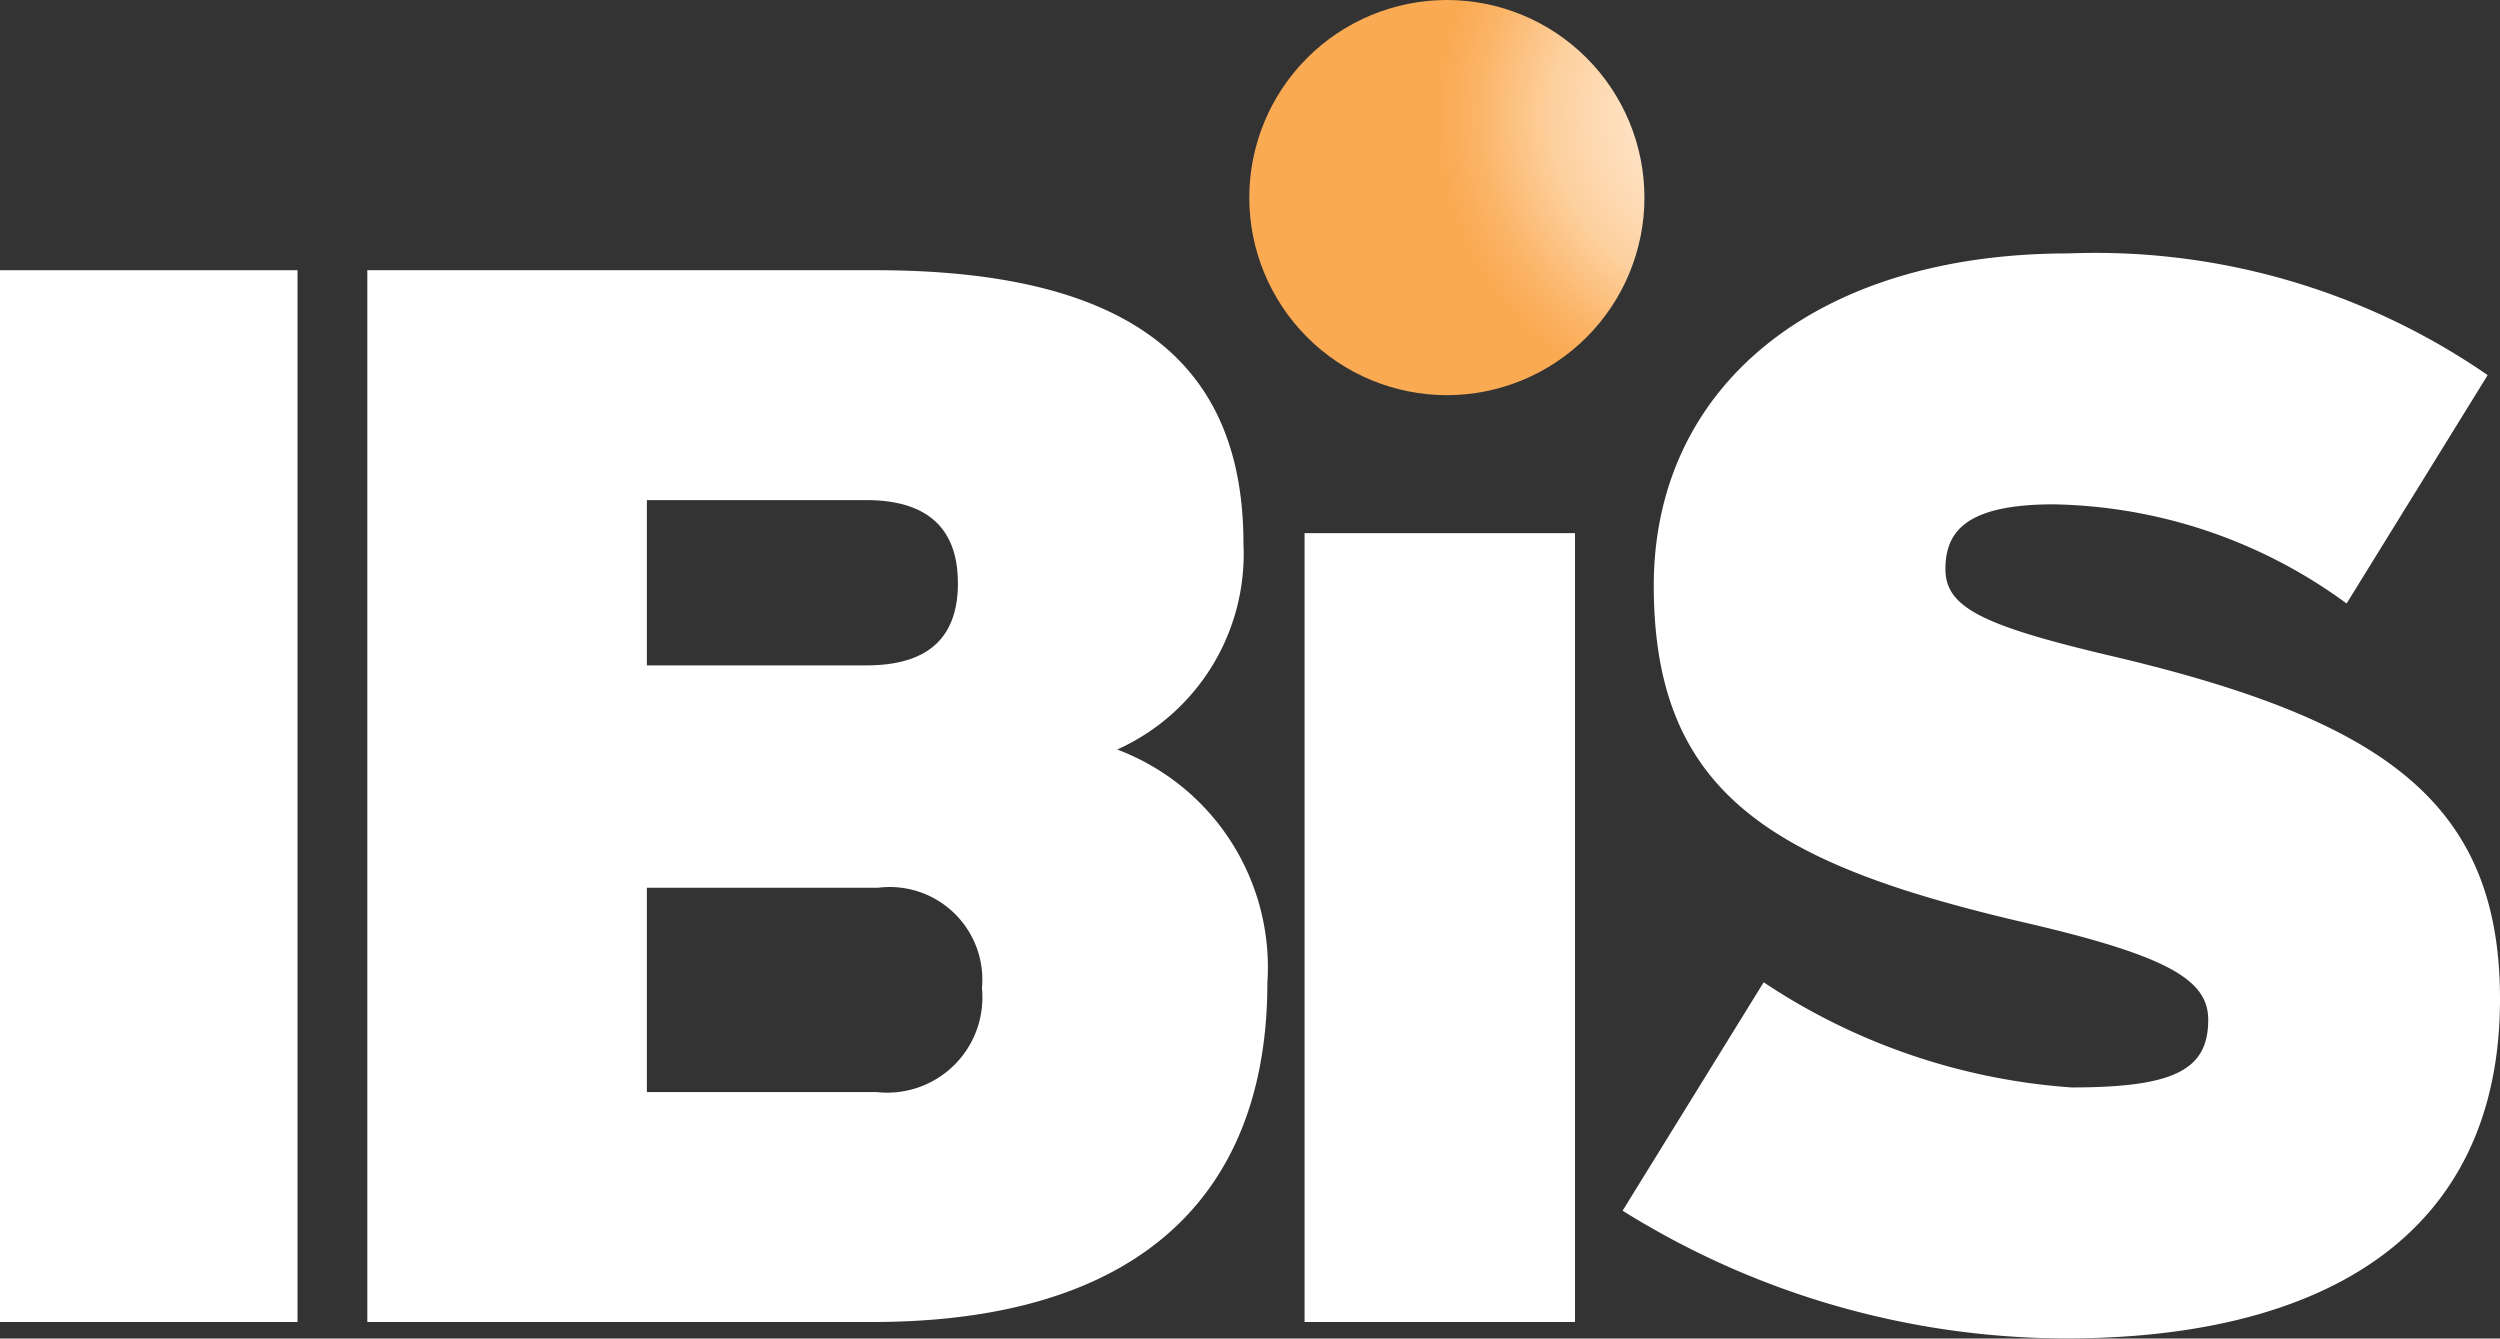
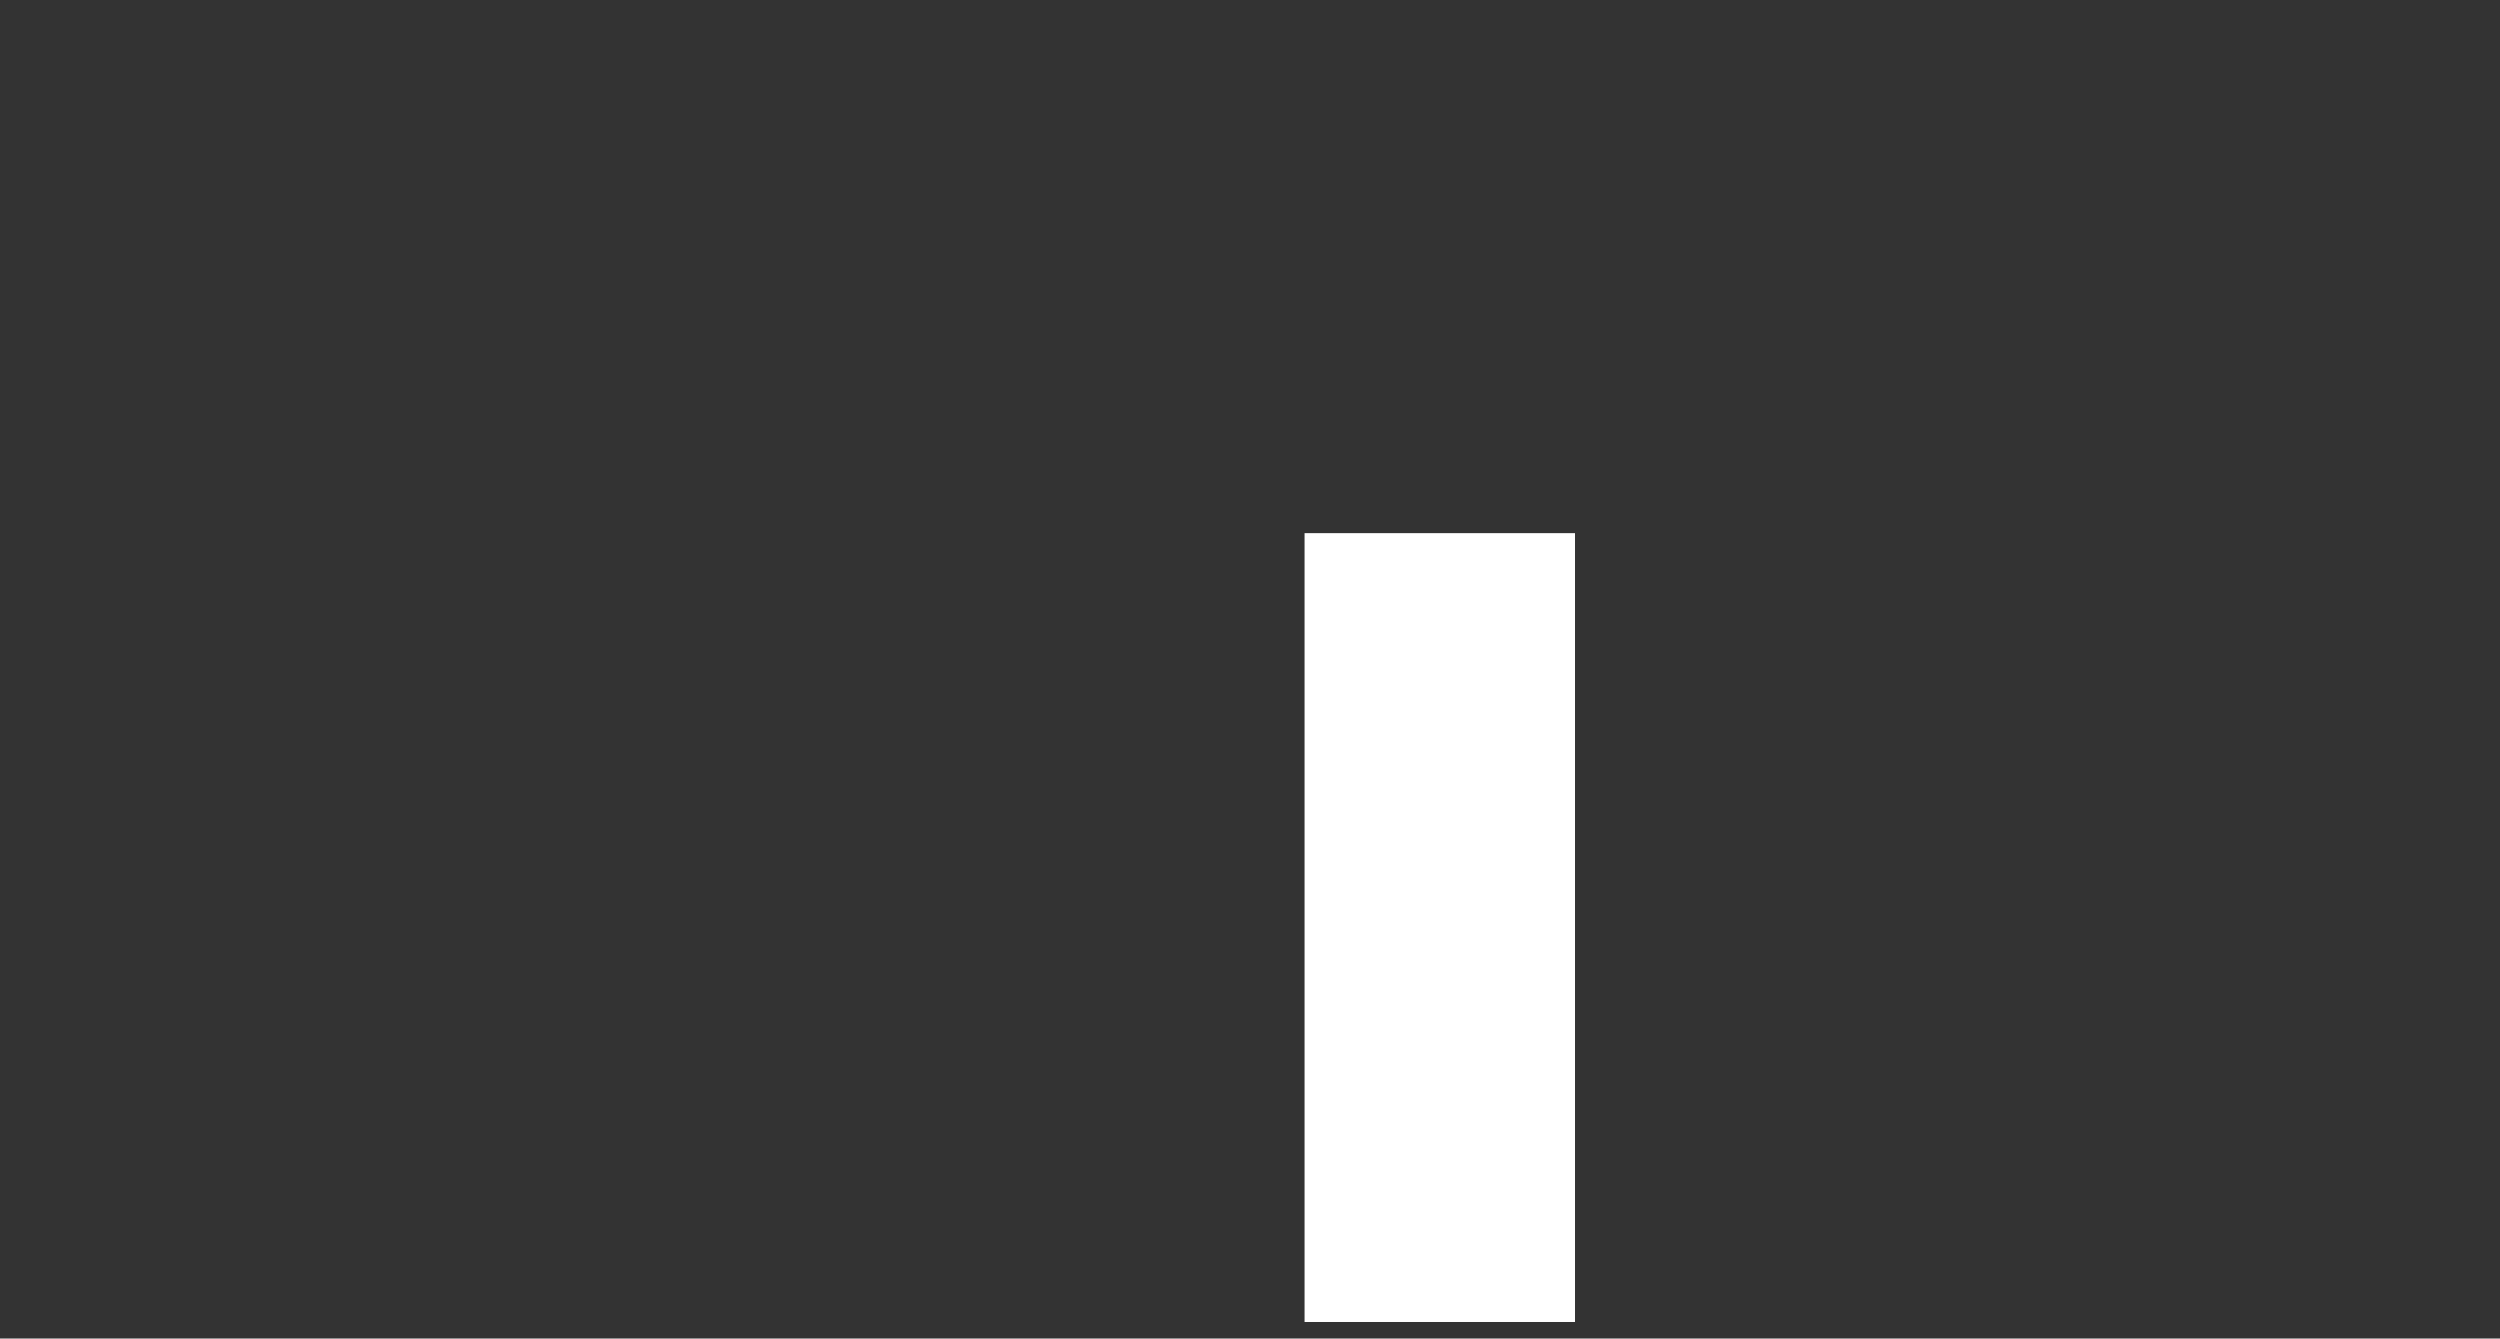
<svg xmlns="http://www.w3.org/2000/svg" width="54.938" height="29.414" viewBox="0 0 54.938 29.414">
  <rect x="0" y="0" width="54.938" height="29.414" fill="#333333" stroke="none" />
  <defs>
    <clipPath id="a">
-       <path d="M148.268-182.21a4.345,4.345,0,0,1,4.342-4.342,4.344,4.344,0,0,1,4.342,4.342,4.344,4.344,0,0,1-4.342,4.342A4.345,4.345,0,0,1,148.268-182.21Z" transform="translate(-148.268 186.552)" fill="none" clip-rule="evenodd" />
-     </clipPath>
+       </clipPath>
    <radialGradient id="b" cx="0.356" cy="0.073" r="0.237" gradientTransform="matrix(0.4, 0, 0, -1, 0.3, 0.146)" gradientUnits="objectBoundingBox">
      <stop offset="0" stop-color="#fff" />
      <stop offset="0.1" stop-color="#fff1e1" />
      <stop offset="0.2" stop-color="#fee7cc" />
      <stop offset="0.3" stop-color="#fedfbe" />
      <stop offset="0.4" stop-color="#fed8af" />
      <stop offset="0.5" stop-color="#fdd09d" />
      <stop offset="0.6" stop-color="#fcc282" />
      <stop offset="0.7" stop-color="#fbb466" />
      <stop offset="0.8" stop-color="#faaa53" />
      <stop offset="0.9" stop-color="#faaa53" />
      <stop offset="1" stop-color="#faaa53" />
    </radialGradient>
  </defs>
  <g transform="translate(-141 -970.717)">
    <g transform="translate(168.453 970.717)" clip-path="url(#a)">
      <g transform="translate(-27.453 0)">
-         <path d="M-166-13.617h86.326V20.925H-166Z" transform="translate(166 13.617)" fill="url(#b)" />
-       </g>
+         </g>
    </g>
-     <path d="M0-131.371H6.538v-23.113H0Z" transform="translate(141 1131.139)" fill="#fff" fill-rule="evenodd" />
-     <path d="M63.379-138.834a5.113,5.113,0,0,0-3.3-5.118,4.711,4.711,0,0,0,2.774-4.524c0-3.863-2.344-6.009-8.09-6.009H43.6v23.113H54.7C60.507-131.372,63.379-134.112,63.379-138.834Zm-6.8-8.783c0,1.09-.528,1.816-2.014,1.816H49.743v-3.632h4.821C56.082-149.433,56.577-148.641,56.577-147.617Zm.528,8.915a2.092,2.092,0,0,1-2.311,2.278H49.743v-4.491h5.085A2.036,2.036,0,0,1,57.106-138.7Z" transform="translate(105.472 1131.14)" fill="#fff" fill-rule="evenodd" />
    <path d="M154.829-105.942h5.943v-17.335h-5.943Z" transform="translate(14.839 1105.71)" fill="#fff" fill-rule="evenodd" />
-     <path d="M211.85-140.069c0-4.325-2.575-6.109-8.387-7.5-2.972-.693-3.8-1.09-3.8-1.948,0-.825.462-1.42,2.377-1.42a11.192,11.192,0,0,1,6.439,2.179l3.1-5.019a15.177,15.177,0,0,0-9.212-2.674c-5.58,0-9.113,2.939-9.113,7.3,0,4.623,2.674,6.142,8.255,7.429,3.1.726,3.929,1.255,3.929,2.113,0,1.09-.726,1.486-3,1.486a13.951,13.951,0,0,1-6.769-2.311l-3.1,5.019a18.424,18.424,0,0,0,9.741,2.807C207.855-132.606,211.85-134.786,211.85-140.069Z" transform="translate(-15.912 1132.737)" fill="#fff" fill-rule="evenodd" />
  </g>
</svg>